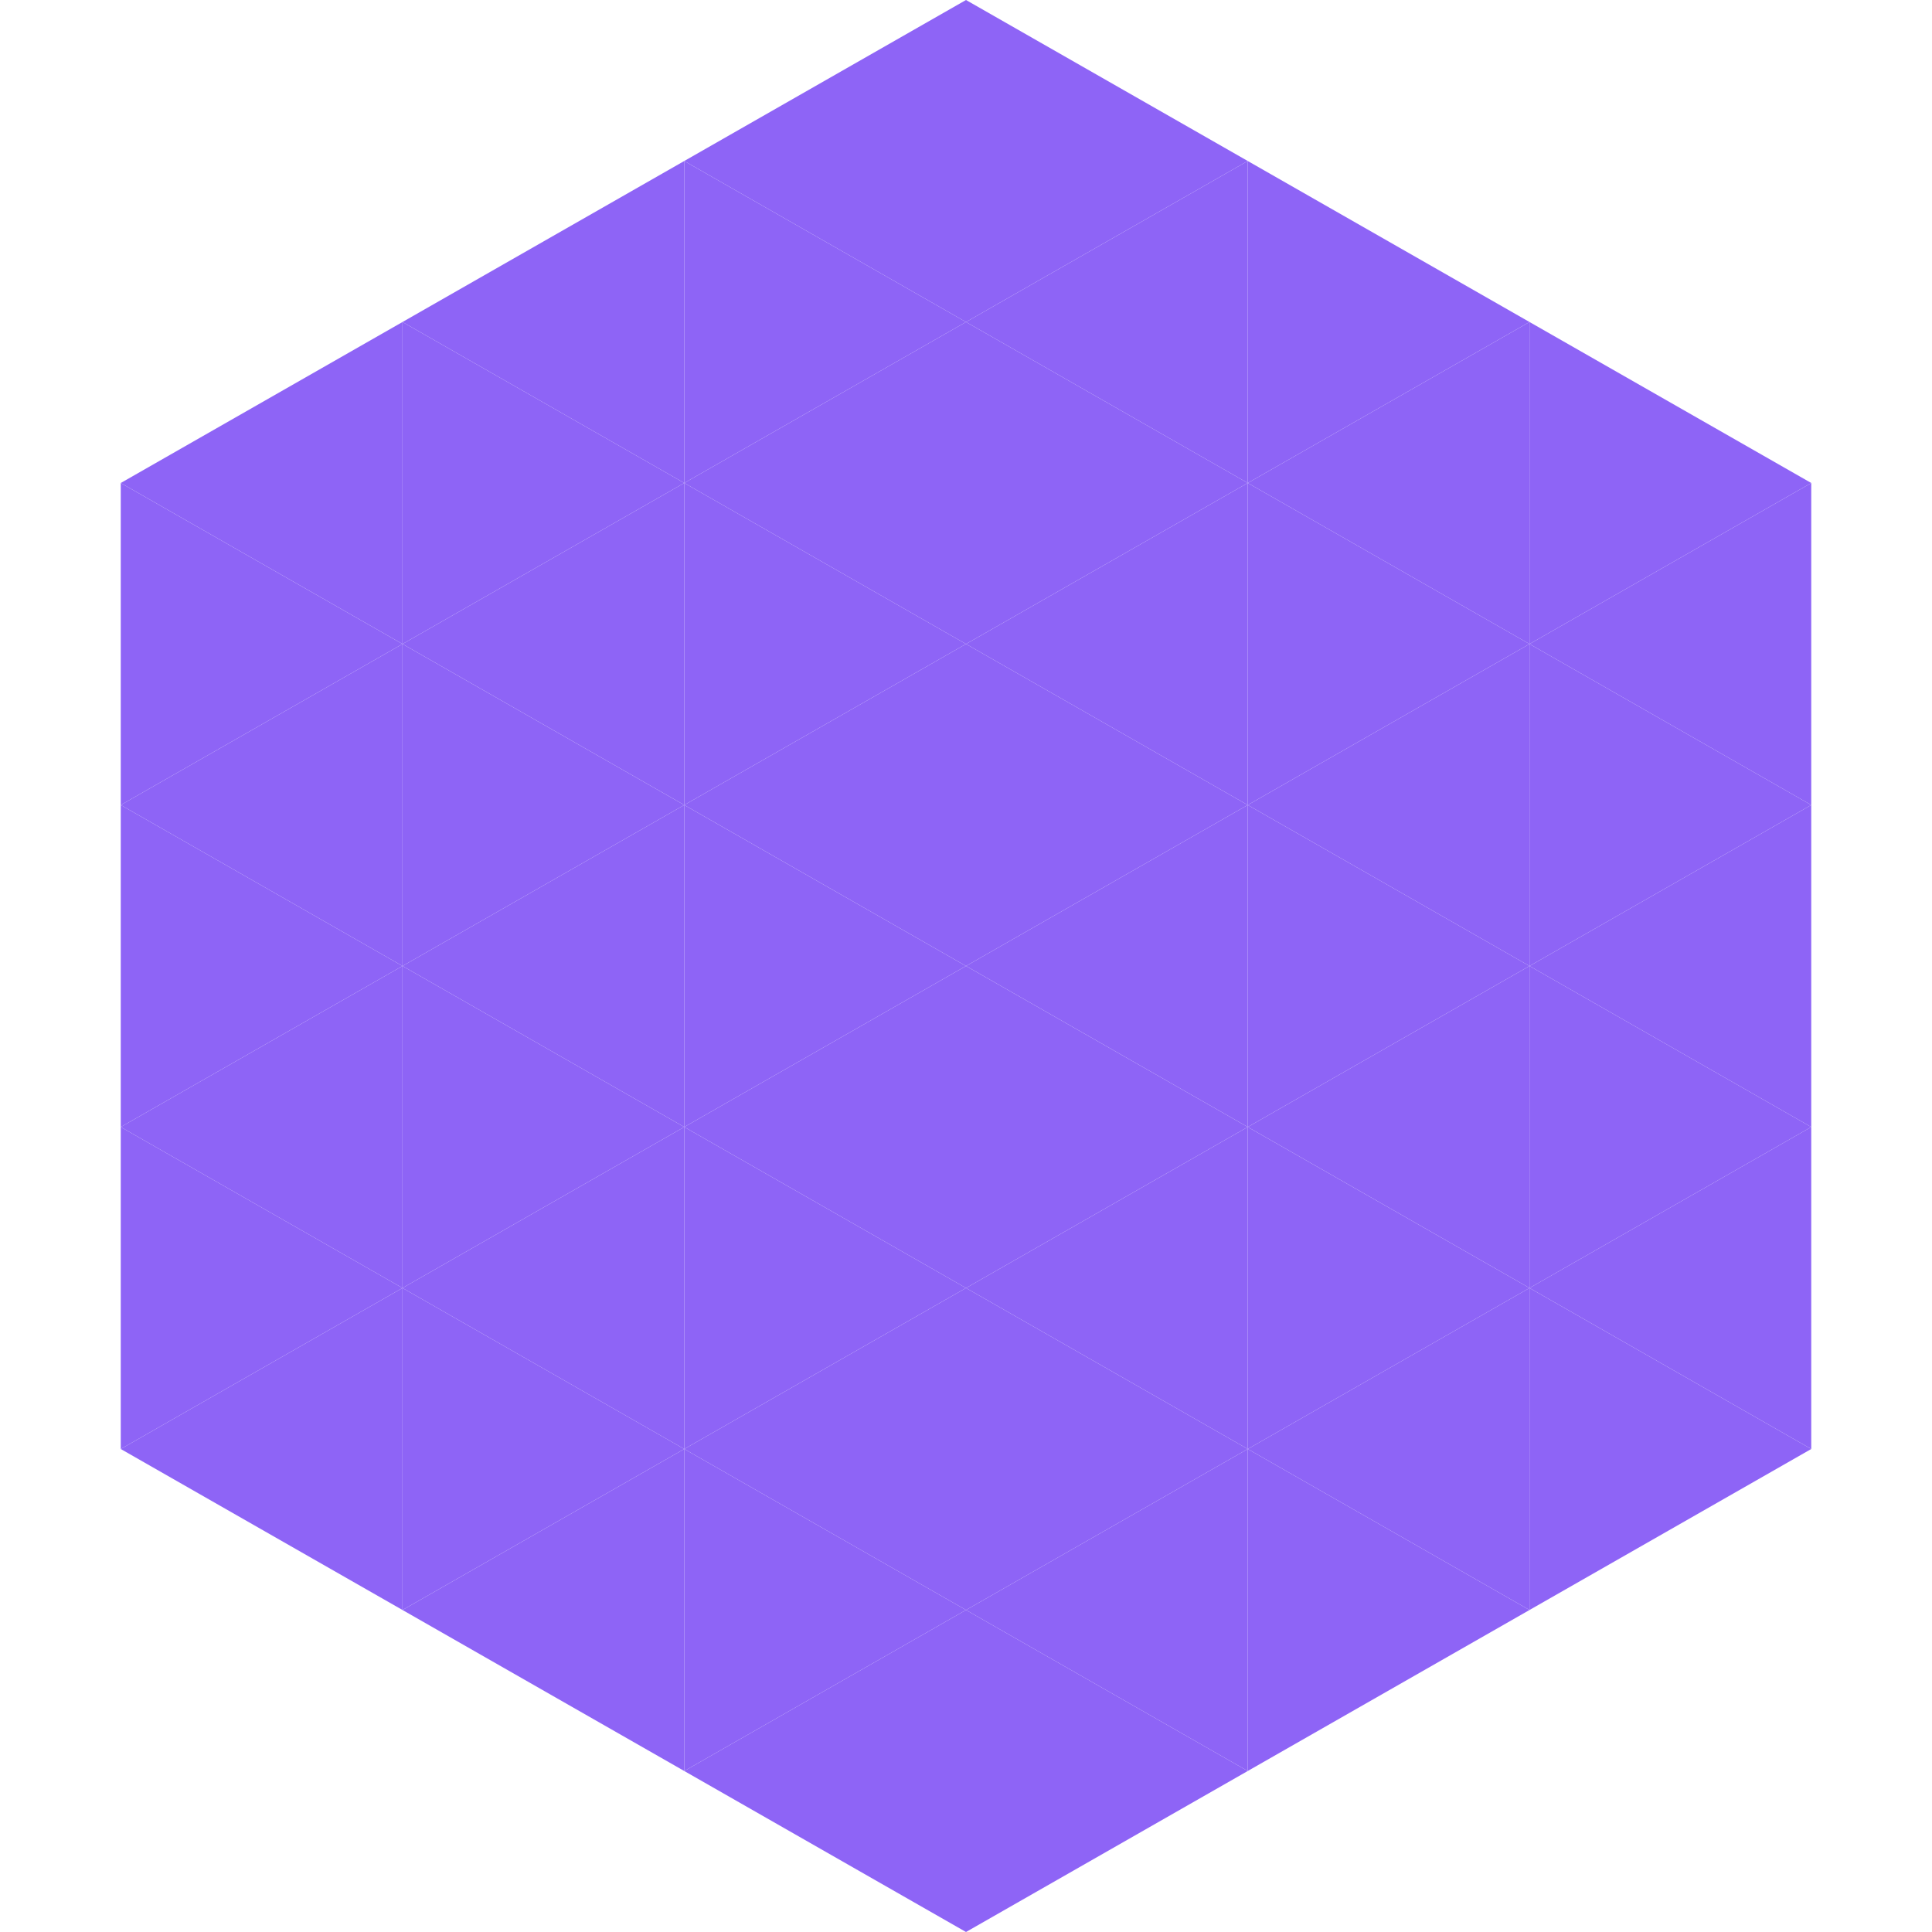
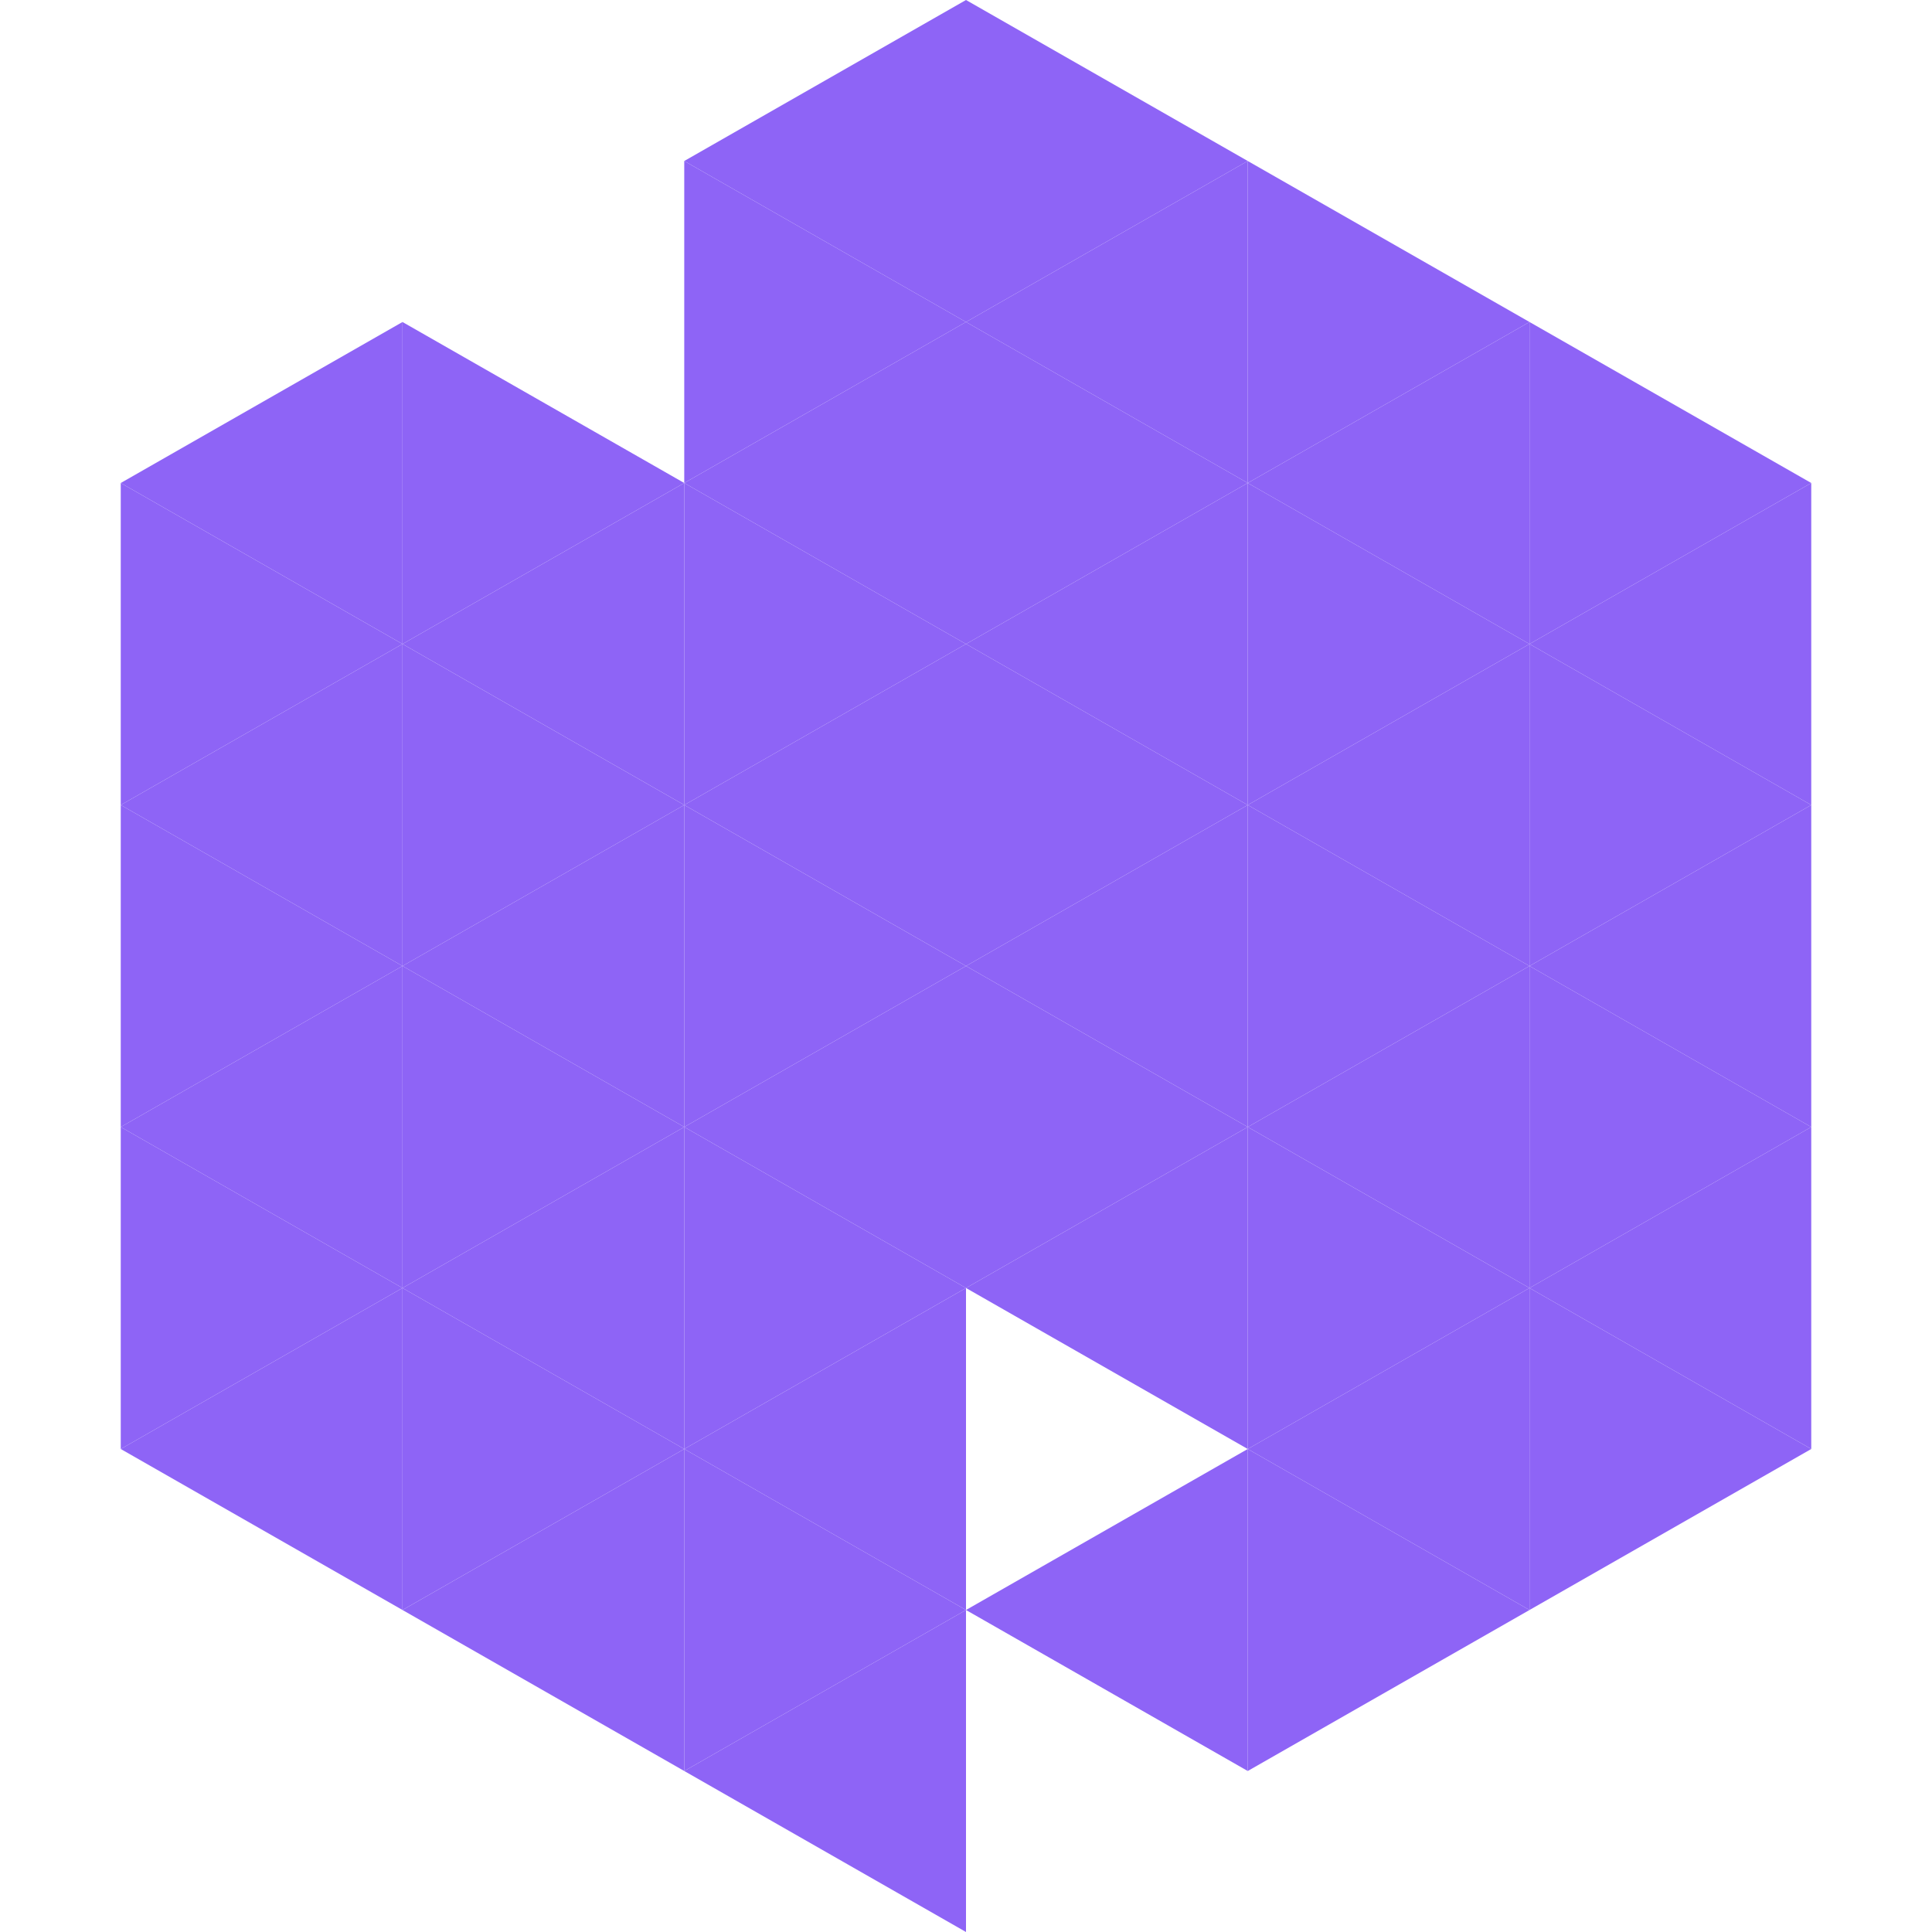
<svg xmlns="http://www.w3.org/2000/svg" width="240" height="240">
  <polygon points="50,40 15,60 50,80" style="fill:rgb(142,100,246)" />
  <polygon points="190,40 225,60 190,80" style="fill:rgb(142,100,246)" />
  <polygon points="15,60 50,80 15,100" style="fill:rgb(142,100,246)" />
  <polygon points="225,60 190,80 225,100" style="fill:rgb(142,100,246)" />
  <polygon points="50,80 15,100 50,120" style="fill:rgb(142,100,246)" />
  <polygon points="190,80 225,100 190,120" style="fill:rgb(142,100,246)" />
  <polygon points="15,100 50,120 15,140" style="fill:rgb(142,100,246)" />
  <polygon points="225,100 190,120 225,140" style="fill:rgb(142,100,246)" />
  <polygon points="50,120 15,140 50,160" style="fill:rgb(142,100,246)" />
  <polygon points="190,120 225,140 190,160" style="fill:rgb(142,100,246)" />
  <polygon points="15,140 50,160 15,180" style="fill:rgb(142,100,246)" />
  <polygon points="225,140 190,160 225,180" style="fill:rgb(142,100,246)" />
  <polygon points="50,160 15,180 50,200" style="fill:rgb(142,100,246)" />
  <polygon points="190,160 225,180 190,200" style="fill:rgb(142,100,246)" />
  <polygon points="15,180 50,200 15,220" style="fill:rgb(255,255,255); fill-opacity:0" />
  <polygon points="225,180 190,200 225,220" style="fill:rgb(255,255,255); fill-opacity:0" />
  <polygon points="50,0 85,20 50,40" style="fill:rgb(255,255,255); fill-opacity:0" />
  <polygon points="190,0 155,20 190,40" style="fill:rgb(255,255,255); fill-opacity:0" />
-   <polygon points="85,20 50,40 85,60" style="fill:rgb(142,100,246)" />
  <polygon points="155,20 190,40 155,60" style="fill:rgb(142,100,246)" />
  <polygon points="50,40 85,60 50,80" style="fill:rgb(142,100,246)" />
  <polygon points="190,40 155,60 190,80" style="fill:rgb(142,100,246)" />
  <polygon points="85,60 50,80 85,100" style="fill:rgb(142,100,246)" />
  <polygon points="155,60 190,80 155,100" style="fill:rgb(142,100,246)" />
  <polygon points="50,80 85,100 50,120" style="fill:rgb(142,100,246)" />
  <polygon points="190,80 155,100 190,120" style="fill:rgb(142,100,246)" />
  <polygon points="85,100 50,120 85,140" style="fill:rgb(142,100,246)" />
  <polygon points="155,100 190,120 155,140" style="fill:rgb(142,100,246)" />
  <polygon points="50,120 85,140 50,160" style="fill:rgb(142,100,246)" />
  <polygon points="190,120 155,140 190,160" style="fill:rgb(142,100,246)" />
  <polygon points="85,140 50,160 85,180" style="fill:rgb(142,100,246)" />
  <polygon points="155,140 190,160 155,180" style="fill:rgb(142,100,246)" />
  <polygon points="50,160 85,180 50,200" style="fill:rgb(142,100,246)" />
  <polygon points="190,160 155,180 190,200" style="fill:rgb(142,100,246)" />
  <polygon points="85,180 50,200 85,220" style="fill:rgb(142,100,246)" />
  <polygon points="155,180 190,200 155,220" style="fill:rgb(142,100,246)" />
  <polygon points="120,0 85,20 120,40" style="fill:rgb(142,100,246)" />
  <polygon points="120,0 155,20 120,40" style="fill:rgb(142,100,246)" />
  <polygon points="85,20 120,40 85,60" style="fill:rgb(142,100,246)" />
  <polygon points="155,20 120,40 155,60" style="fill:rgb(142,100,246)" />
  <polygon points="120,40 85,60 120,80" style="fill:rgb(142,100,246)" />
  <polygon points="120,40 155,60 120,80" style="fill:rgb(142,100,246)" />
  <polygon points="85,60 120,80 85,100" style="fill:rgb(142,100,246)" />
  <polygon points="155,60 120,80 155,100" style="fill:rgb(142,100,246)" />
  <polygon points="120,80 85,100 120,120" style="fill:rgb(142,100,246)" />
  <polygon points="120,80 155,100 120,120" style="fill:rgb(142,100,246)" />
  <polygon points="85,100 120,120 85,140" style="fill:rgb(142,100,246)" />
  <polygon points="155,100 120,120 155,140" style="fill:rgb(142,100,246)" />
  <polygon points="120,120 85,140 120,160" style="fill:rgb(142,100,246)" />
  <polygon points="120,120 155,140 120,160" style="fill:rgb(142,100,246)" />
  <polygon points="85,140 120,160 85,180" style="fill:rgb(142,100,246)" />
  <polygon points="155,140 120,160 155,180" style="fill:rgb(142,100,246)" />
  <polygon points="120,160 85,180 120,200" style="fill:rgb(142,100,246)" />
-   <polygon points="120,160 155,180 120,200" style="fill:rgb(142,100,246)" />
  <polygon points="85,180 120,200 85,220" style="fill:rgb(142,100,246)" />
  <polygon points="155,180 120,200 155,220" style="fill:rgb(142,100,246)" />
  <polygon points="120,200 85,220 120,240" style="fill:rgb(142,100,246)" />
-   <polygon points="120,200 155,220 120,240" style="fill:rgb(142,100,246)" />
  <polygon points="85,220 120,240 85,260" style="fill:rgb(255,255,255); fill-opacity:0" />
  <polygon points="155,220 120,240 155,260" style="fill:rgb(255,255,255); fill-opacity:0" />
</svg>